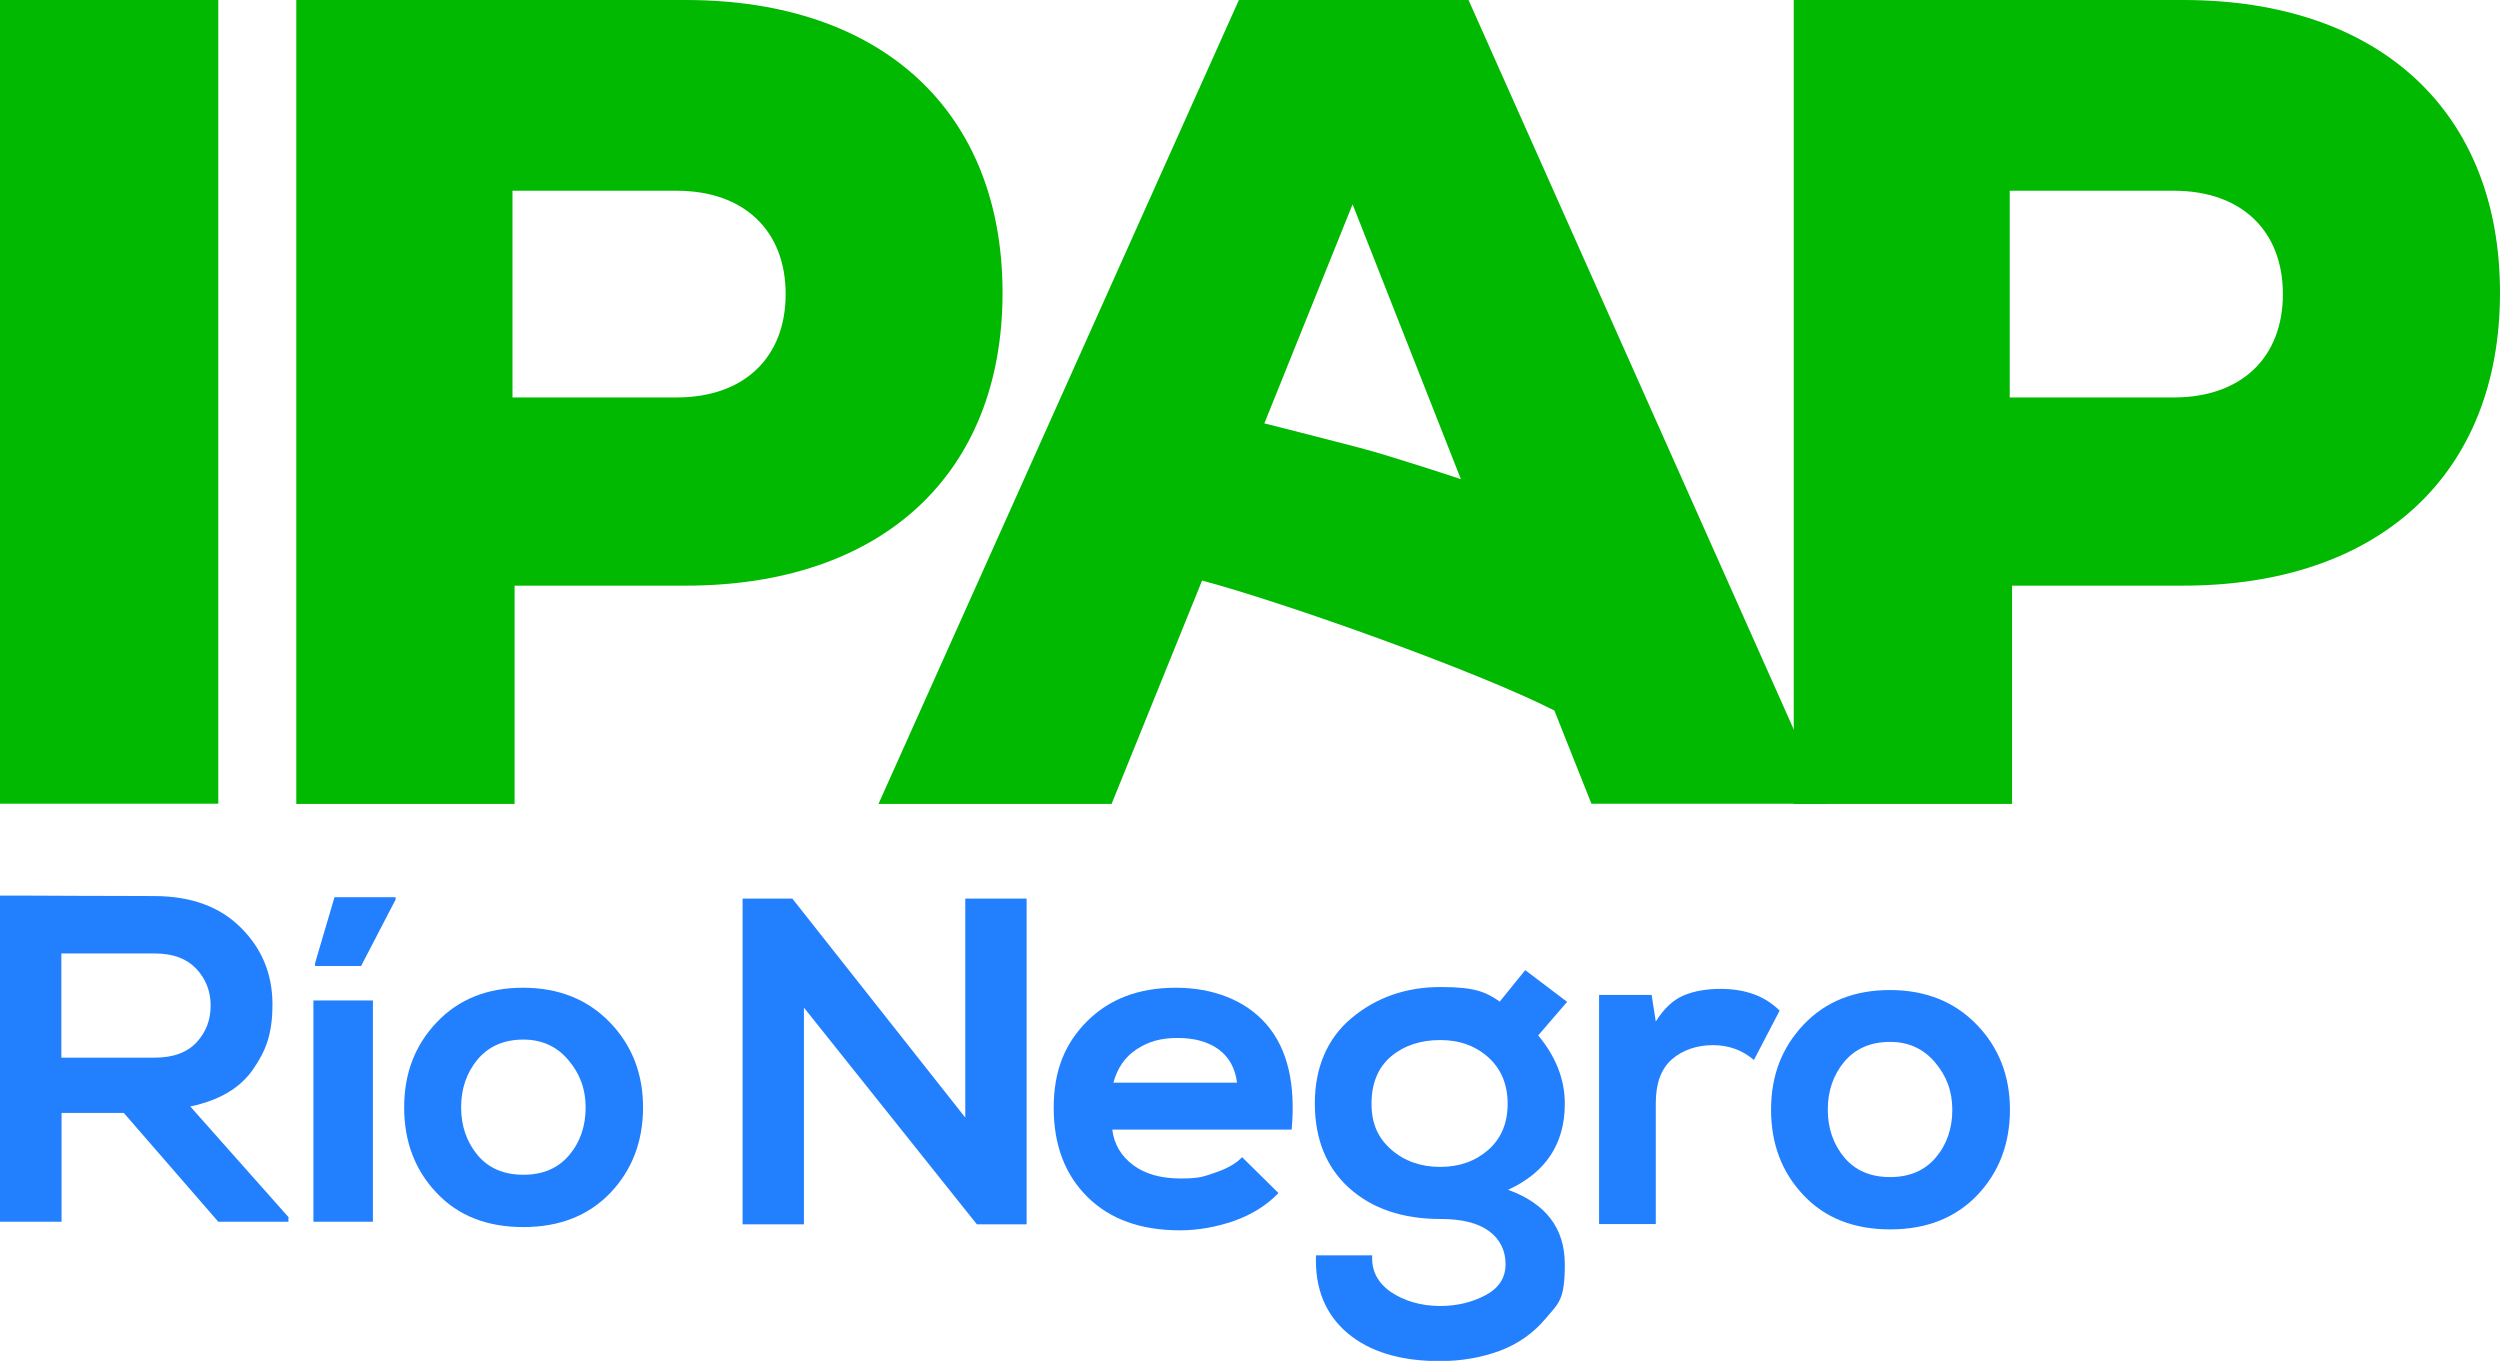
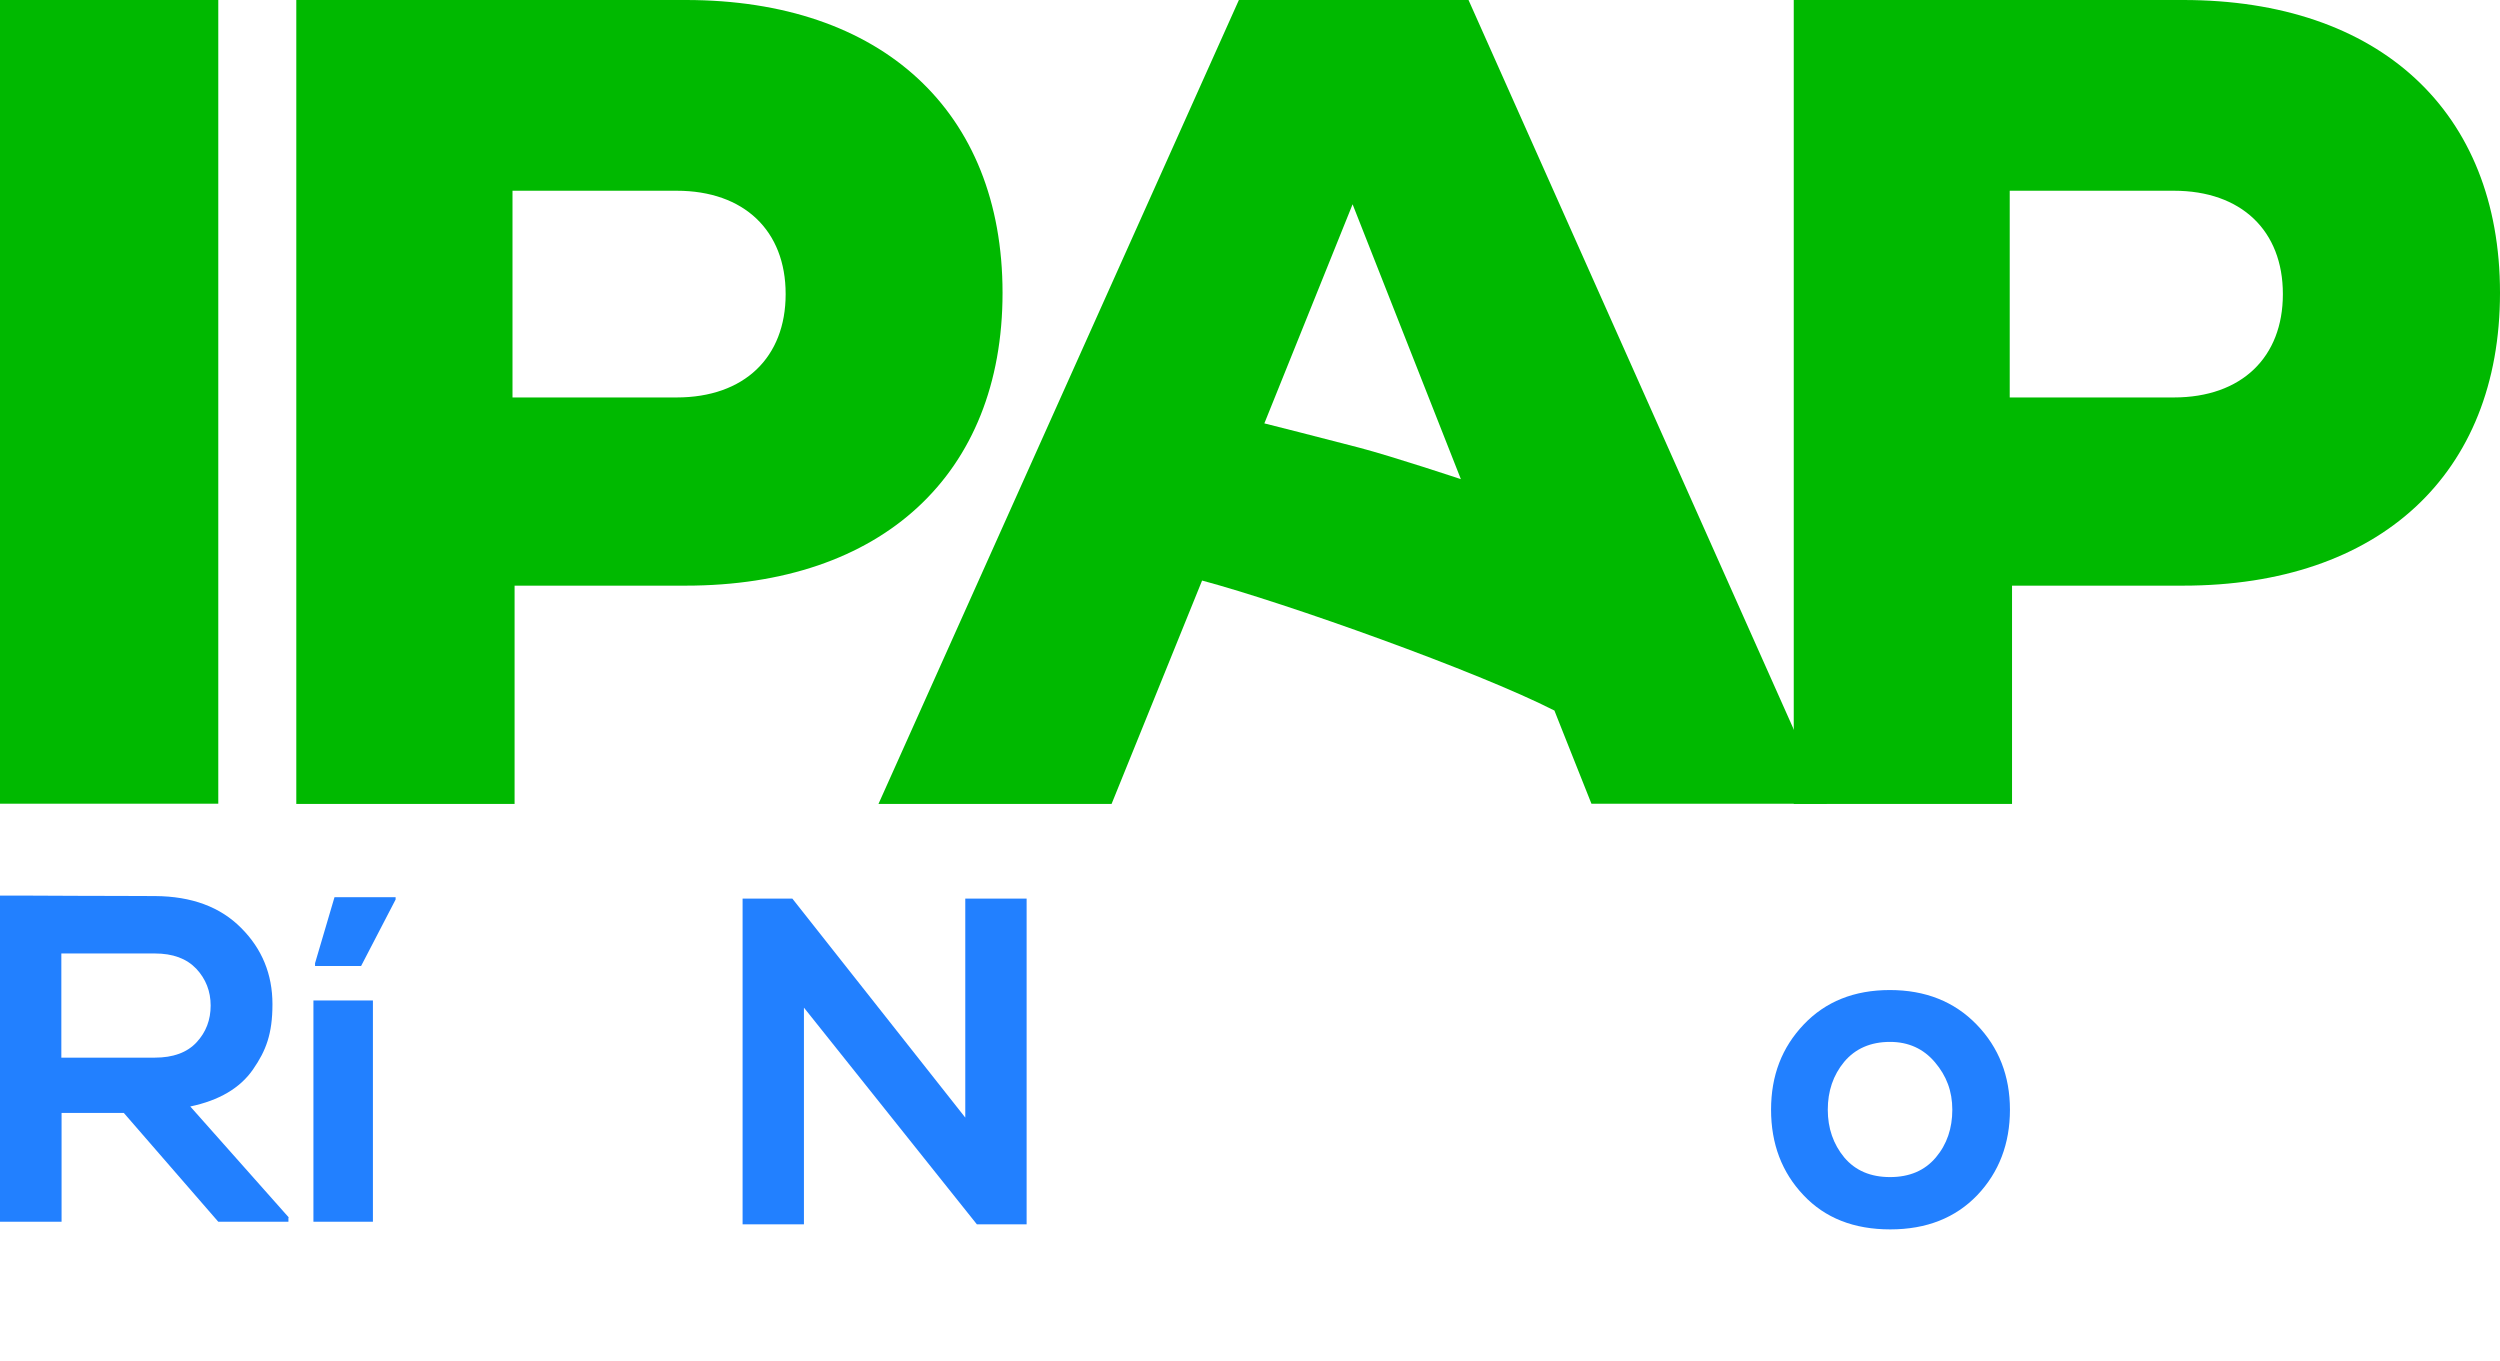
<svg xmlns="http://www.w3.org/2000/svg" version="1.1" viewBox="0 0 1080 587.9">
  <defs>
    <style>
      .cls-1 {
        fill: #00b900;
      }

      .cls-2 {
        fill: #2280ff;
      }
    </style>
  </defs>
  <g>
    <g id="Capa_1">
      <g>
        <g>
          <path class="cls-2" d="M124.6,526v1.8h-30.3l-40.8-47h-26.9v47H0v-140.9c7.4,0,18.5,0,33.4.1,14.9,0,26.1.1,33.6.1,15.8.1,28.2,4.7,37.2,13.8,9,9,13.5,20,13.5,32.9s-2.8,20.1-8.4,28.2c-5.6,8.1-14.7,13.4-27.1,16l42.6,48ZM66.9,411.9H26.5v45h40.4c7.9,0,13.9-2.2,18-6.6,4.1-4.4,6.1-9.7,6.1-15.9s-2.1-11.5-6.2-15.9c-4.2-4.4-10.1-6.6-17.9-6.6Z" />
          <path class="cls-2" d="M135.4,432.2h25.7v95.6h-25.7v-95.6ZM144.5,387.6l-8.4,28.5v1.2h19.9l14.9-28.7v-1h-26.3Z" />
-           <path class="cls-2" d="M188.7,441.6c9.4-9.9,21.8-14.9,37.2-14.9s27.9,5,37.5,14.9c9.6,9.9,14.4,22.2,14.4,36.8s-4.7,27-14.1,36.9c-9.4,9.8-21.9,14.8-37.6,14.8s-28.2-4.9-37.5-14.8c-9.3-9.8-14-22.1-14-36.9s4.7-26.9,14.1-36.8ZM226.1,449.1c-8.4,0-15,2.9-19.8,8.6-4.8,5.8-7.1,12.7-7.1,20.7s2.4,14.9,7.1,20.6c4.8,5.7,11.4,8.5,19.8,8.5s15-2.8,19.8-8.5c4.8-5.7,7.1-12.6,7.1-20.6s-2.5-14.6-7.5-20.5c-5-5.9-11.5-8.8-19.4-8.8Z" />
          <path class="cls-2" d="M342.3,388.2l74.7,94.6v-94.6h26.5v140.7h-21.5l-74.7-93.6v93.6h-26.5v-140.7h21.5Z" />
-           <path class="cls-2" d="M557.9,488h-77.4c.8,6.3,3.8,11.4,9,15.3,5.2,3.9,12.1,5.8,20.5,5.8s9.8-.8,14.9-2.5c5.1-1.7,9-3.9,11.7-6.7l15.7,15.5c-5,5.2-11.3,9.2-19.1,12-7.8,2.7-15.6,4.1-23.5,4.1-16.9,0-30.2-4.8-39.9-14.4-9.7-9.6-14.6-22.4-14.6-38.5s4.8-27.7,14.4-37.4c9.6-9.6,22.3-14.5,38.3-14.5s30.1,5.3,39.2,15.8c9.1,10.5,12.7,25.7,10.9,45.5ZM481,467.7h53.4c-.8-6.3-3.5-11.1-8-14.4-4.6-3.3-10.4-4.9-17.7-4.9s-12.7,1.6-17.7,4.9c-5,3.3-8.3,8.1-10,14.4Z" />
-           <path class="cls-2" d="M647.8,432.8l11.1-13.7,18.1,13.7-12.5,14.5c7.6,9.1,11.5,19,11.5,29.5,0,17.3-8.2,29.7-24.5,37.2,16.3,5.9,24.5,16.6,24.5,32.2s-2.7,16.7-8.1,23.2c-5.4,6.5-12.1,11.2-20.1,14.2-8,2.9-16.6,4.4-25.8,4.4-17.1,0-30.5-4.1-40-12.2-9.5-8.1-14-19.3-13.5-33.5h24.3c-.4,6.6,2.3,11.8,8,15.8,5.8,3.9,12.8,6,21.1,6.1,7.5,0,14.1-1.6,19.9-4.7,5.8-3.1,8.6-7.6,8.6-13.4s-2.4-10.8-7.2-14.3c-4.8-3.5-11.8-5.2-20.9-5.2-16.5,0-29.6-4.5-39.5-13.4-9.8-8.9-14.8-21.1-14.8-36.5s5.3-28.1,16-37c10.6-8.8,23.4-13.3,38.3-13.3s19.4,2.1,25.5,6.2ZM622.2,449.3c-8.6,0-15.7,2.4-21.3,7.1-5.6,4.8-8.4,11.6-8.4,20.4s2.9,14.9,8.6,19.9c5.8,5,12.8,7.4,21.1,7.4s15.2-2.5,20.8-7.4c5.6-5,8.3-11.6,8.3-19.9s-2.8-15-8.3-20c-5.6-5-12.5-7.5-20.8-7.5Z" />
-           <path class="cls-2" d="M690.8,429.8h22.7l1.8,11.5c3.5-5.6,7.5-9.4,12.1-11.3,4.6-1.9,9.8-2.8,15.9-2.8,10.7,0,19.2,3.1,25.5,9.4l-11.1,21.3c-5.1-4.3-11-6.4-17.7-6.4s-13,2-17.7,6.1c-4.7,4.1-7,10.4-7,19v52.2h-24.5v-99.1Z" />
          <path class="cls-2" d="M779.2,442.6c9.4-9.9,21.8-14.9,37.2-14.9s27.9,5,37.5,14.9c9.6,9.9,14.4,22.2,14.4,36.8s-4.7,27-14.1,36.9c-9.4,9.8-21.9,14.8-37.6,14.8s-28.2-4.9-37.5-14.8c-9.3-9.8-14-22.1-14-36.9s4.7-26.9,14.1-36.8ZM816.5,450.1c-8.4,0-15,2.9-19.8,8.6-4.8,5.8-7.1,12.7-7.1,20.7s2.4,14.9,7.1,20.6c4.8,5.7,11.4,8.5,19.8,8.5s15-2.8,19.8-8.5c4.8-5.7,7.1-12.6,7.1-20.6s-2.5-14.6-7.5-20.5c-5-5.9-11.5-8.8-19.4-8.8Z" />
        </g>
        <g>
          <path class="cls-1" d="M0,0h94.3v347.2H0V0Z" />
          <path class="cls-1" d="M433.1,126.5c0,78.4-52.1,126.5-136.9,126.5h-73.9v94.3h-94.3V0h168.2c84.8,0,136.9,48.1,136.9,126.5ZM339.4,127c0-27.3-17.9-44.6-47.1-44.6h-70.9v89.3h70.9c29.3,0,47.1-17.4,47.1-44.6Z" />
          <path class="cls-1" d="M671.6,307c-33.1-16.9-116-46.5-152.3-56.2-1.1,2.8-39.1,96.5-39.1,96.5h-100.7L535.2,0h99.2l154.8,347.2h-101.7s-16.8-42.2-16-40.3ZM584.3,88.3l-38.1,94.6s26.2,6.6,41,10.5c14.8,3.9,43.9,13.6,43.9,13.6l-46.8-118.8Z" />
          <path class="cls-1" d="M1080,126.5c0,78.4-52.1,126.5-136.9,126.5h-73.9v94.3h-94.3V0h168.2c84.8,0,136.9,48.1,136.9,126.5ZM986.2,127c0-27.3-17.9-44.6-47.1-44.6h-70.9v89.3h70.9c29.3,0,47.1-17.4,47.1-44.6Z" />
        </g>
      </g>
    </g>
  </g>
</svg>